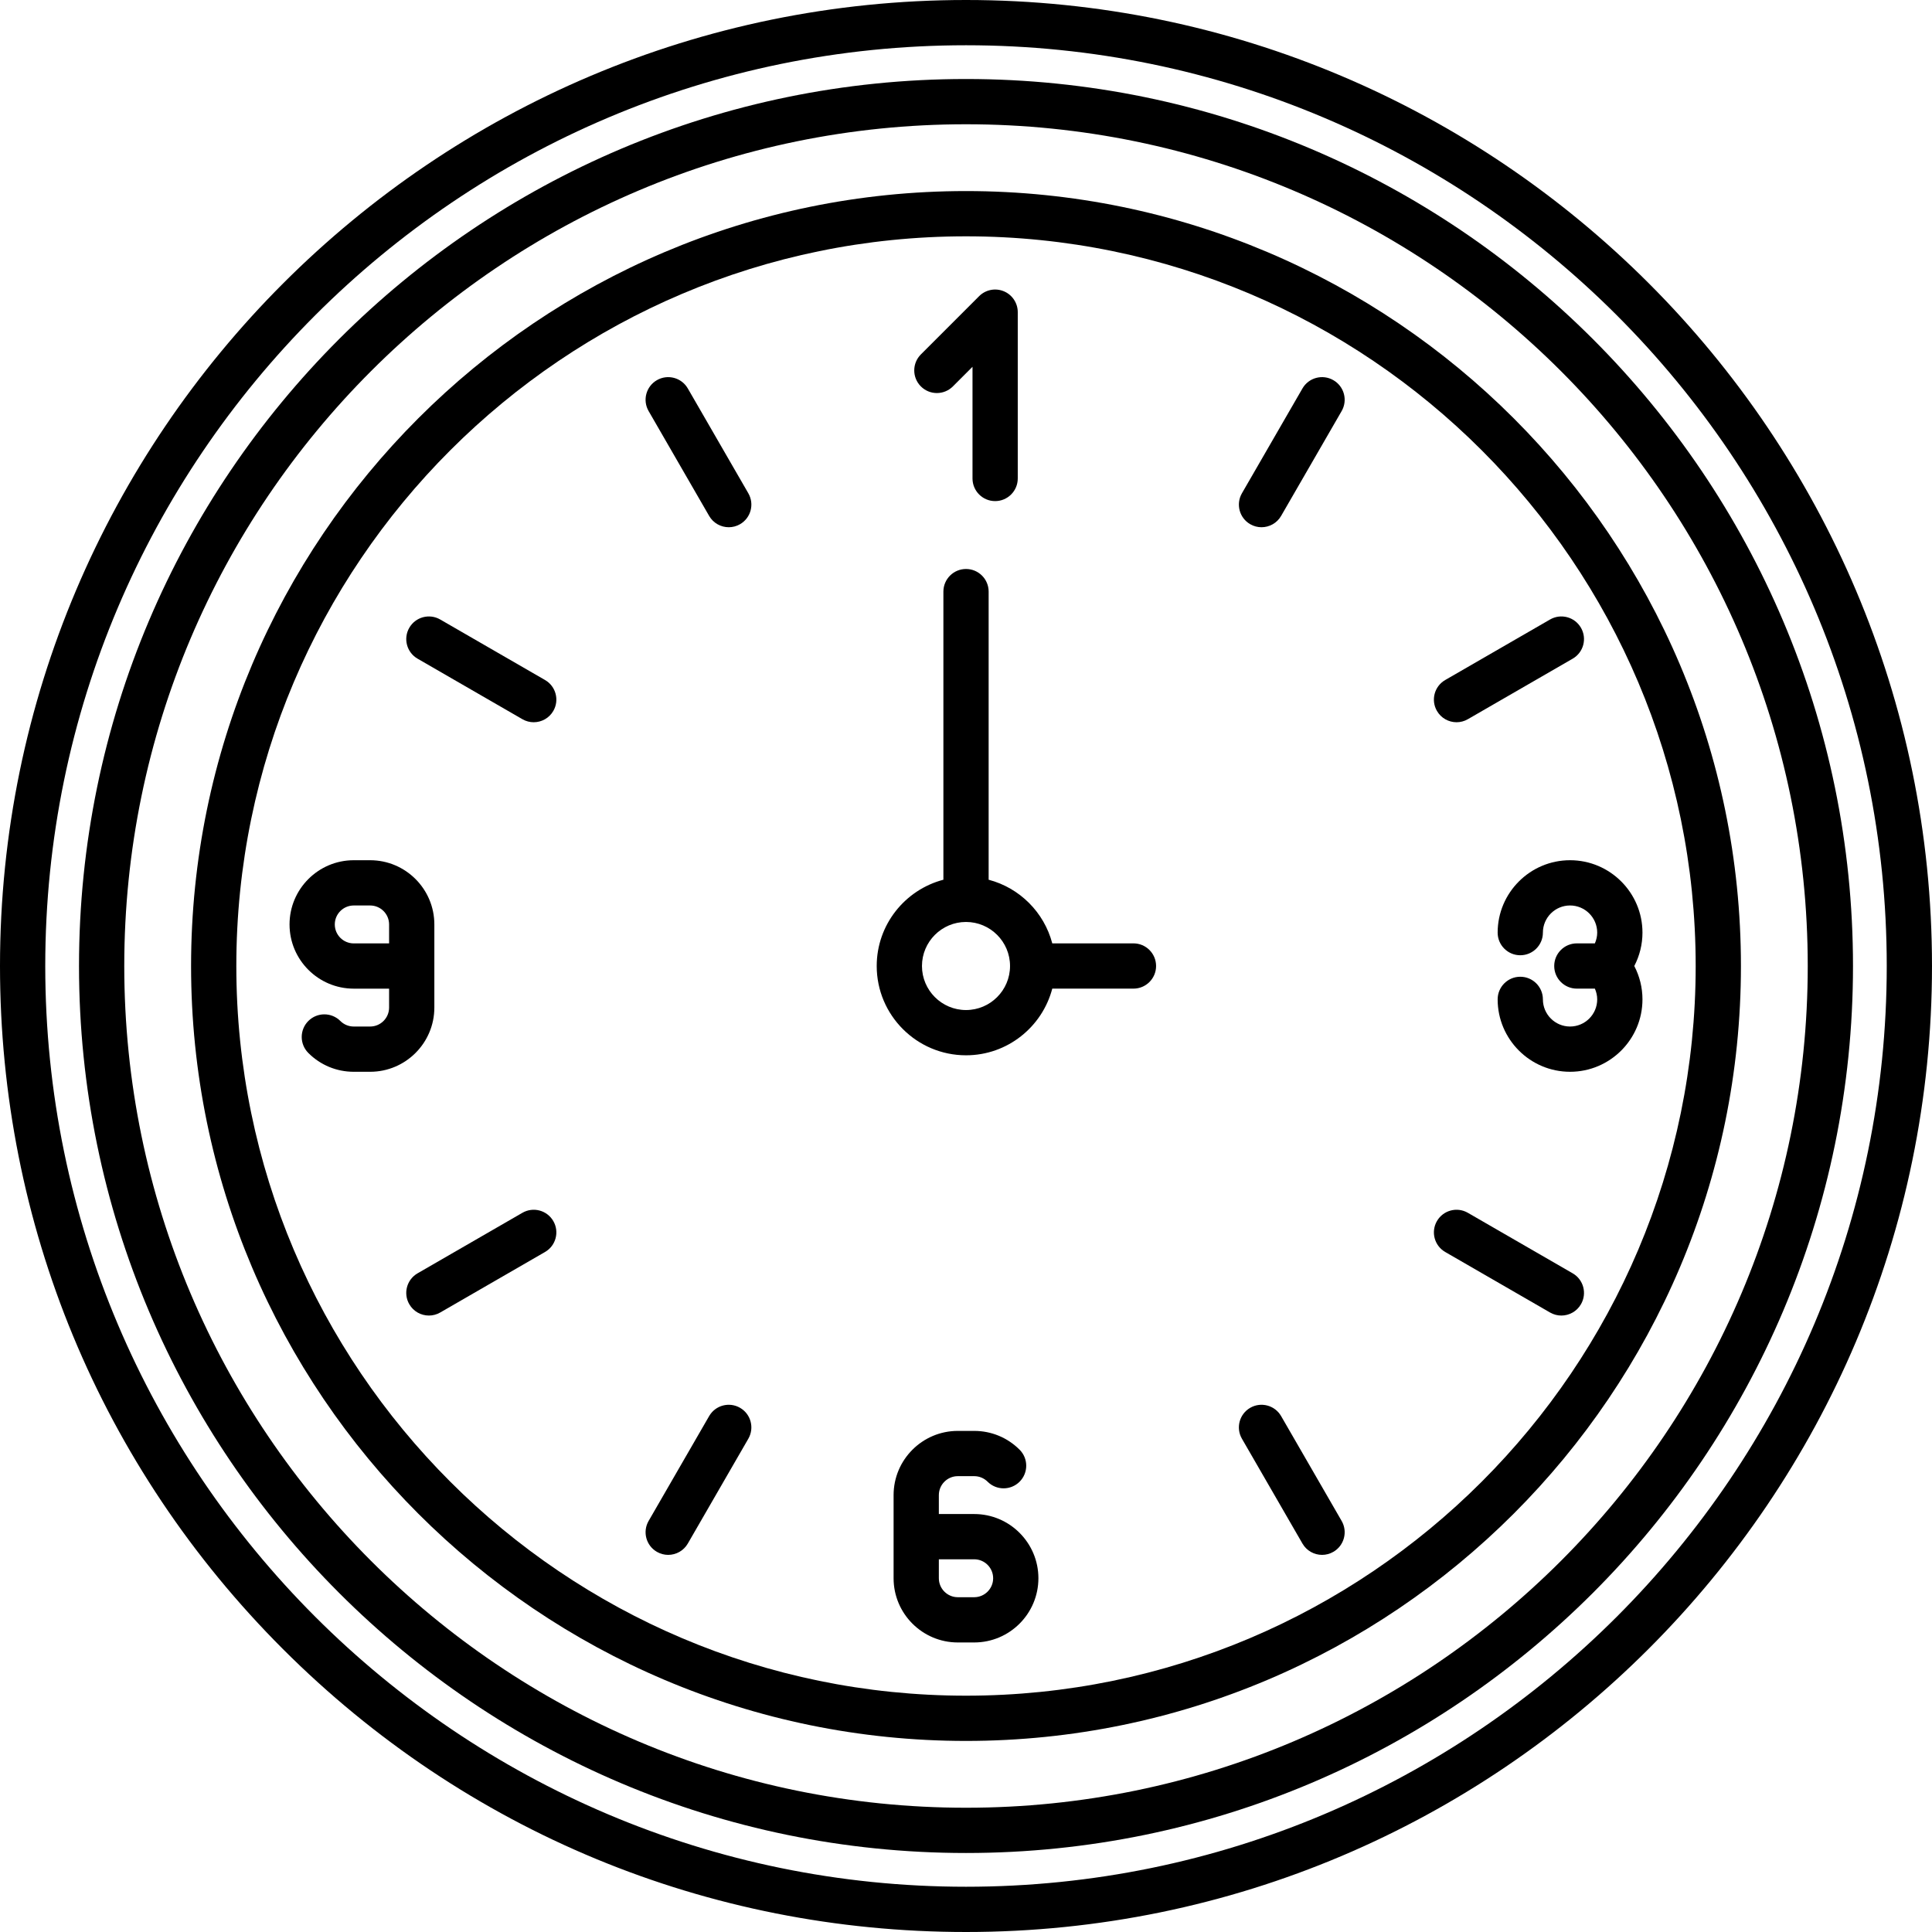
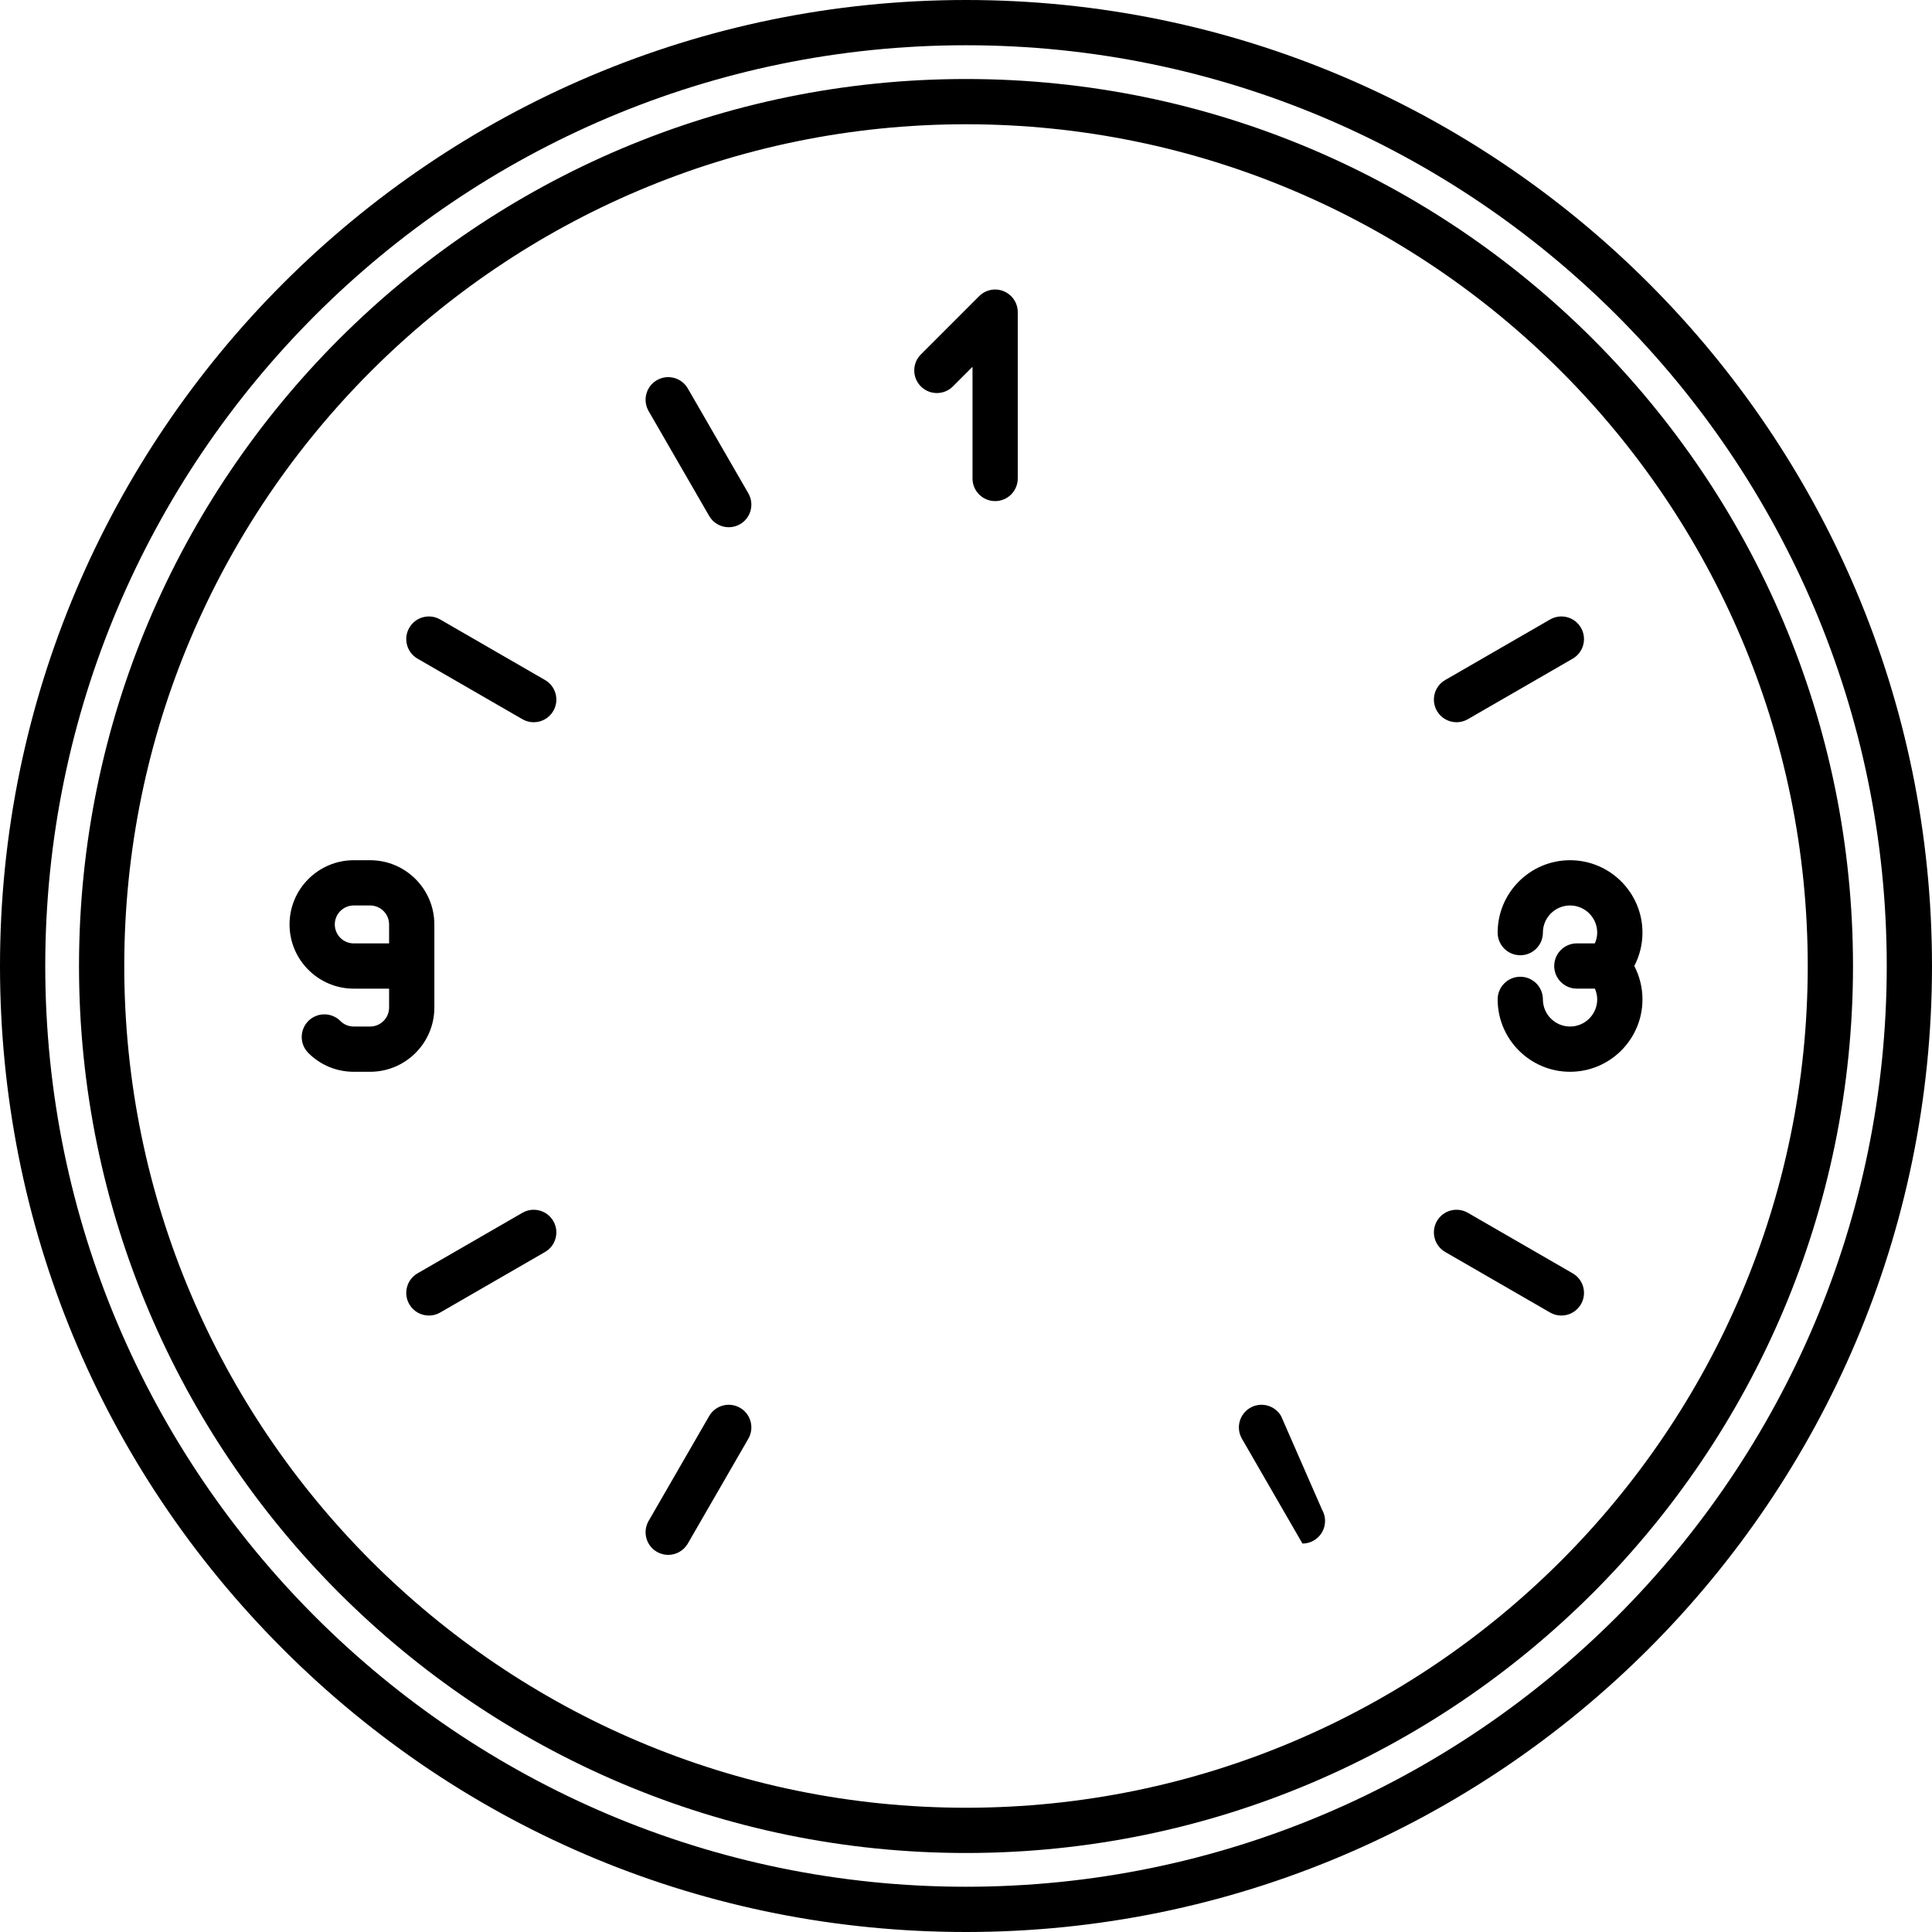
<svg xmlns="http://www.w3.org/2000/svg" fill="#000000" height="800px" width="800px" version="1.1" id="Capa_1" viewBox="0 0 426.923 426.923" xml:space="preserve">
  <g>
    <path d="M213.462,17.459c-108.077,0-196.003,87.927-196.003,196.003c0,108.077,87.927,196.003,196.003,196.003   c108.076,0,196.003-87.927,196.003-196.003C409.465,105.385,321.538,17.459,213.462,17.459z M213.462,399.465   c-102.563,0-186.003-83.441-186.003-186.003S110.899,27.459,213.462,27.459s186.003,83.44,186.003,186.003   S316.024,399.465,213.462,399.465z" />
    <path d="M213.462,0C95.759,0,0,95.759,0,213.462c0,57.018,22.204,110.623,62.521,150.94c40.318,40.318,93.923,62.521,150.94,62.521   c117.703,0,213.461-95.758,213.461-213.461S331.165,0,213.462,0z M213.462,416.923C101.272,416.923,10,325.651,10,213.462   S101.272,10,213.462,10c112.189,0,203.461,91.272,203.461,203.461S325.651,416.923,213.462,416.923z" />
-     <path d="M213.462,42.221c-94.422,0-171.24,76.818-171.24,171.24s76.818,171.24,171.24,171.24c94.422,0,171.24-76.818,171.24-171.24   S307.884,42.221,213.462,42.221z M213.462,374.702c-88.908,0-161.24-72.332-161.24-161.24s72.332-161.24,161.24-161.24   c88.908,0,161.24,72.332,161.24,161.24S302.37,374.702,213.462,374.702z" />
    <path d="M210.561,85.39l4.338-4.338v24.679c0,2.761,2.239,5,5,5s5-2.239,5-5V68.98c0-2.022-1.218-3.846-3.086-4.62   c-1.869-0.773-4.019-0.346-5.449,1.084l-12.874,12.874c-1.953,1.953-1.953,5.119,0,7.071   C205.442,87.342,208.607,87.342,210.561,85.39z" />
    <path d="M362.943,206.087c0-8.822-7.178-16-16-16s-16,7.178-16,16c0,2.761,2.239,5,5,5s5-2.239,5-5c0-3.309,2.691-6,6-6   s6,2.691,6,6c0,0.826-0.189,1.628-0.516,2.375h-3.984c-2.761,0-5,2.239-5,5s2.239,5,5,5h3.984c0.327,0.747,0.516,1.549,0.516,2.375   c0,3.309-2.691,6-6,6s-6-2.691-6-6c0-2.761-2.239-5-5-5s-5,2.239-5,5c0,8.822,7.178,16,16,16s16-7.178,16-16   c0-2.59-0.628-5.113-1.809-7.375C362.315,211.2,362.943,208.677,362.943,206.087z" />
-     <path d="M215.271,334.563h-7.81v-4.18c0-2.311,1.879-4.19,4.19-4.19h3.62c1.12,0,2.172,0.436,2.963,1.227   c1.953,1.952,5.118,1.952,7.071,0c1.953-1.953,1.953-5.119,0-7.071c-2.68-2.68-6.244-4.156-10.034-4.156h-3.62   c-7.824,0-14.19,6.366-14.19,14.19v18.37c0,7.824,6.366,14.19,14.19,14.19h3.62c7.825,0,14.19-6.366,14.19-14.19   S223.096,334.563,215.271,334.563z M215.271,352.943h-3.62c-2.311,0-4.19-1.879-4.19-4.19v-4.19h7.81c2.311,0,4.19,1.879,4.19,4.19   S217.582,352.943,215.271,352.943z" />
    <path d="M95.98,222.647v-18.37c0-7.824-6.366-14.19-14.19-14.19h-3.62c-7.824,0-14.19,6.366-14.19,14.19s6.366,14.19,14.19,14.19   h7.81v4.18c0,2.311-1.879,4.19-4.19,4.19h-3.62c-1.12,0-2.172-0.436-2.963-1.227c-1.953-1.952-5.118-1.952-7.071,0   c-1.953,1.953-1.953,5.119,0,7.071c2.68,2.68,6.244,4.156,10.034,4.156h3.62C89.615,236.837,95.98,230.471,95.98,222.647z    M85.98,208.467h-7.81c-2.311,0-4.19-1.879-4.19-4.19s1.879-4.19,4.19-4.19h3.62c2.311,0,4.19,1.879,4.19,4.19V208.467z" />
    <path d="M151.988,85.837c-1.38-2.391-4.439-3.21-6.83-1.83c-2.392,1.381-3.211,4.438-1.83,6.83l13.375,23.167   c0.926,1.604,2.606,2.501,4.335,2.501c0.848,0,1.708-0.216,2.495-0.671c2.392-1.381,3.211-4.438,1.83-6.83L151.988,85.837z" />
-     <path d="M283.094,312.92c-1.38-2.391-4.437-3.21-6.83-1.83c-2.392,1.381-3.211,4.438-1.83,6.83l13.375,23.167   c0.926,1.604,2.606,2.501,4.335,2.501c0.848,0,1.708-0.216,2.495-0.671c2.392-1.381,3.211-4.438,1.83-6.83L283.094,312.92z" />
+     <path d="M283.094,312.92c-1.38-2.391-4.437-3.21-6.83-1.83c-2.392,1.381-3.211,4.438-1.83,6.83l13.375,23.167   c0.848,0,1.708-0.216,2.495-0.671c2.392-1.381,3.211-4.438,1.83-6.83L283.094,312.92z" />
    <path d="M120.44,150.266l-23.167-13.375c-2.392-1.38-5.449-0.561-6.83,1.83c-1.381,2.392-0.562,5.449,1.83,6.83l23.167,13.375   c0.788,0.455,1.647,0.671,2.495,0.671c1.728,0,3.409-0.897,4.335-2.501C123.651,154.705,122.832,151.647,120.44,150.266z" />
    <path d="M347.523,281.372l-23.167-13.375c-2.392-1.381-5.45-0.561-6.83,1.83c-1.381,2.392-0.562,5.449,1.83,6.83l23.167,13.375   c0.788,0.455,1.647,0.671,2.495,0.671c1.728,0,3.409-0.897,4.335-2.501C350.734,285.811,349.915,282.753,347.523,281.372z" />
    <path d="M115.44,267.997l-23.167,13.375c-2.392,1.381-3.211,4.438-1.83,6.83c0.926,1.604,2.606,2.501,4.335,2.501   c0.848,0,1.708-0.216,2.495-0.671l23.167-13.375c2.392-1.381,3.211-4.438,1.83-6.83C120.89,267.437,117.833,266.617,115.44,267.997   z" />
    <path d="M321.861,159.597c0.848,0,1.708-0.216,2.495-0.671l23.167-13.375c2.392-1.381,3.211-4.438,1.83-6.83   c-1.38-2.391-4.438-3.211-6.83-1.83l-23.167,13.375c-2.392,1.381-3.211,4.438-1.83,6.83   C318.453,158.7,320.133,159.597,321.861,159.597z" />
    <path d="M163.533,311.09c-2.392-1.381-5.45-0.561-6.83,1.83l-13.375,23.167c-1.381,2.392-0.562,5.449,1.83,6.83   c0.788,0.455,1.647,0.671,2.495,0.671c1.728,0,3.409-0.897,4.335-2.501l13.375-23.167   C166.744,315.528,165.925,312.47,163.533,311.09z" />
-     <path d="M294.639,84.007c-2.392-1.381-5.45-0.561-6.83,1.83l-13.375,23.167c-1.381,2.392-0.562,5.449,1.83,6.83   c0.788,0.455,1.647,0.671,2.495,0.671c1.728,0,3.409-0.897,4.335-2.501l13.375-23.167C297.85,88.446,297.031,85.388,294.639,84.007   z" />
-     <path d="M250.465,208.461h-17.939c-1.802-6.86-7.201-12.26-14.061-14.063v-63.667c0-2.761-2.239-5-5-5s-5,2.239-5,5v63.666   c-8.464,2.221-14.734,9.914-14.734,19.065c0,10.88,8.851,19.731,19.731,19.731c9.15,0,16.842-6.27,19.064-14.732h17.939   c2.761,0,5-2.239,5-5S253.226,208.461,250.465,208.461z M213.462,223.193c-5.366,0-9.731-4.365-9.731-9.731   s4.365-9.731,9.731-9.731c5.365,0,9.73,4.365,9.73,9.731S218.827,223.193,213.462,223.193z" />
  </g>
</svg>